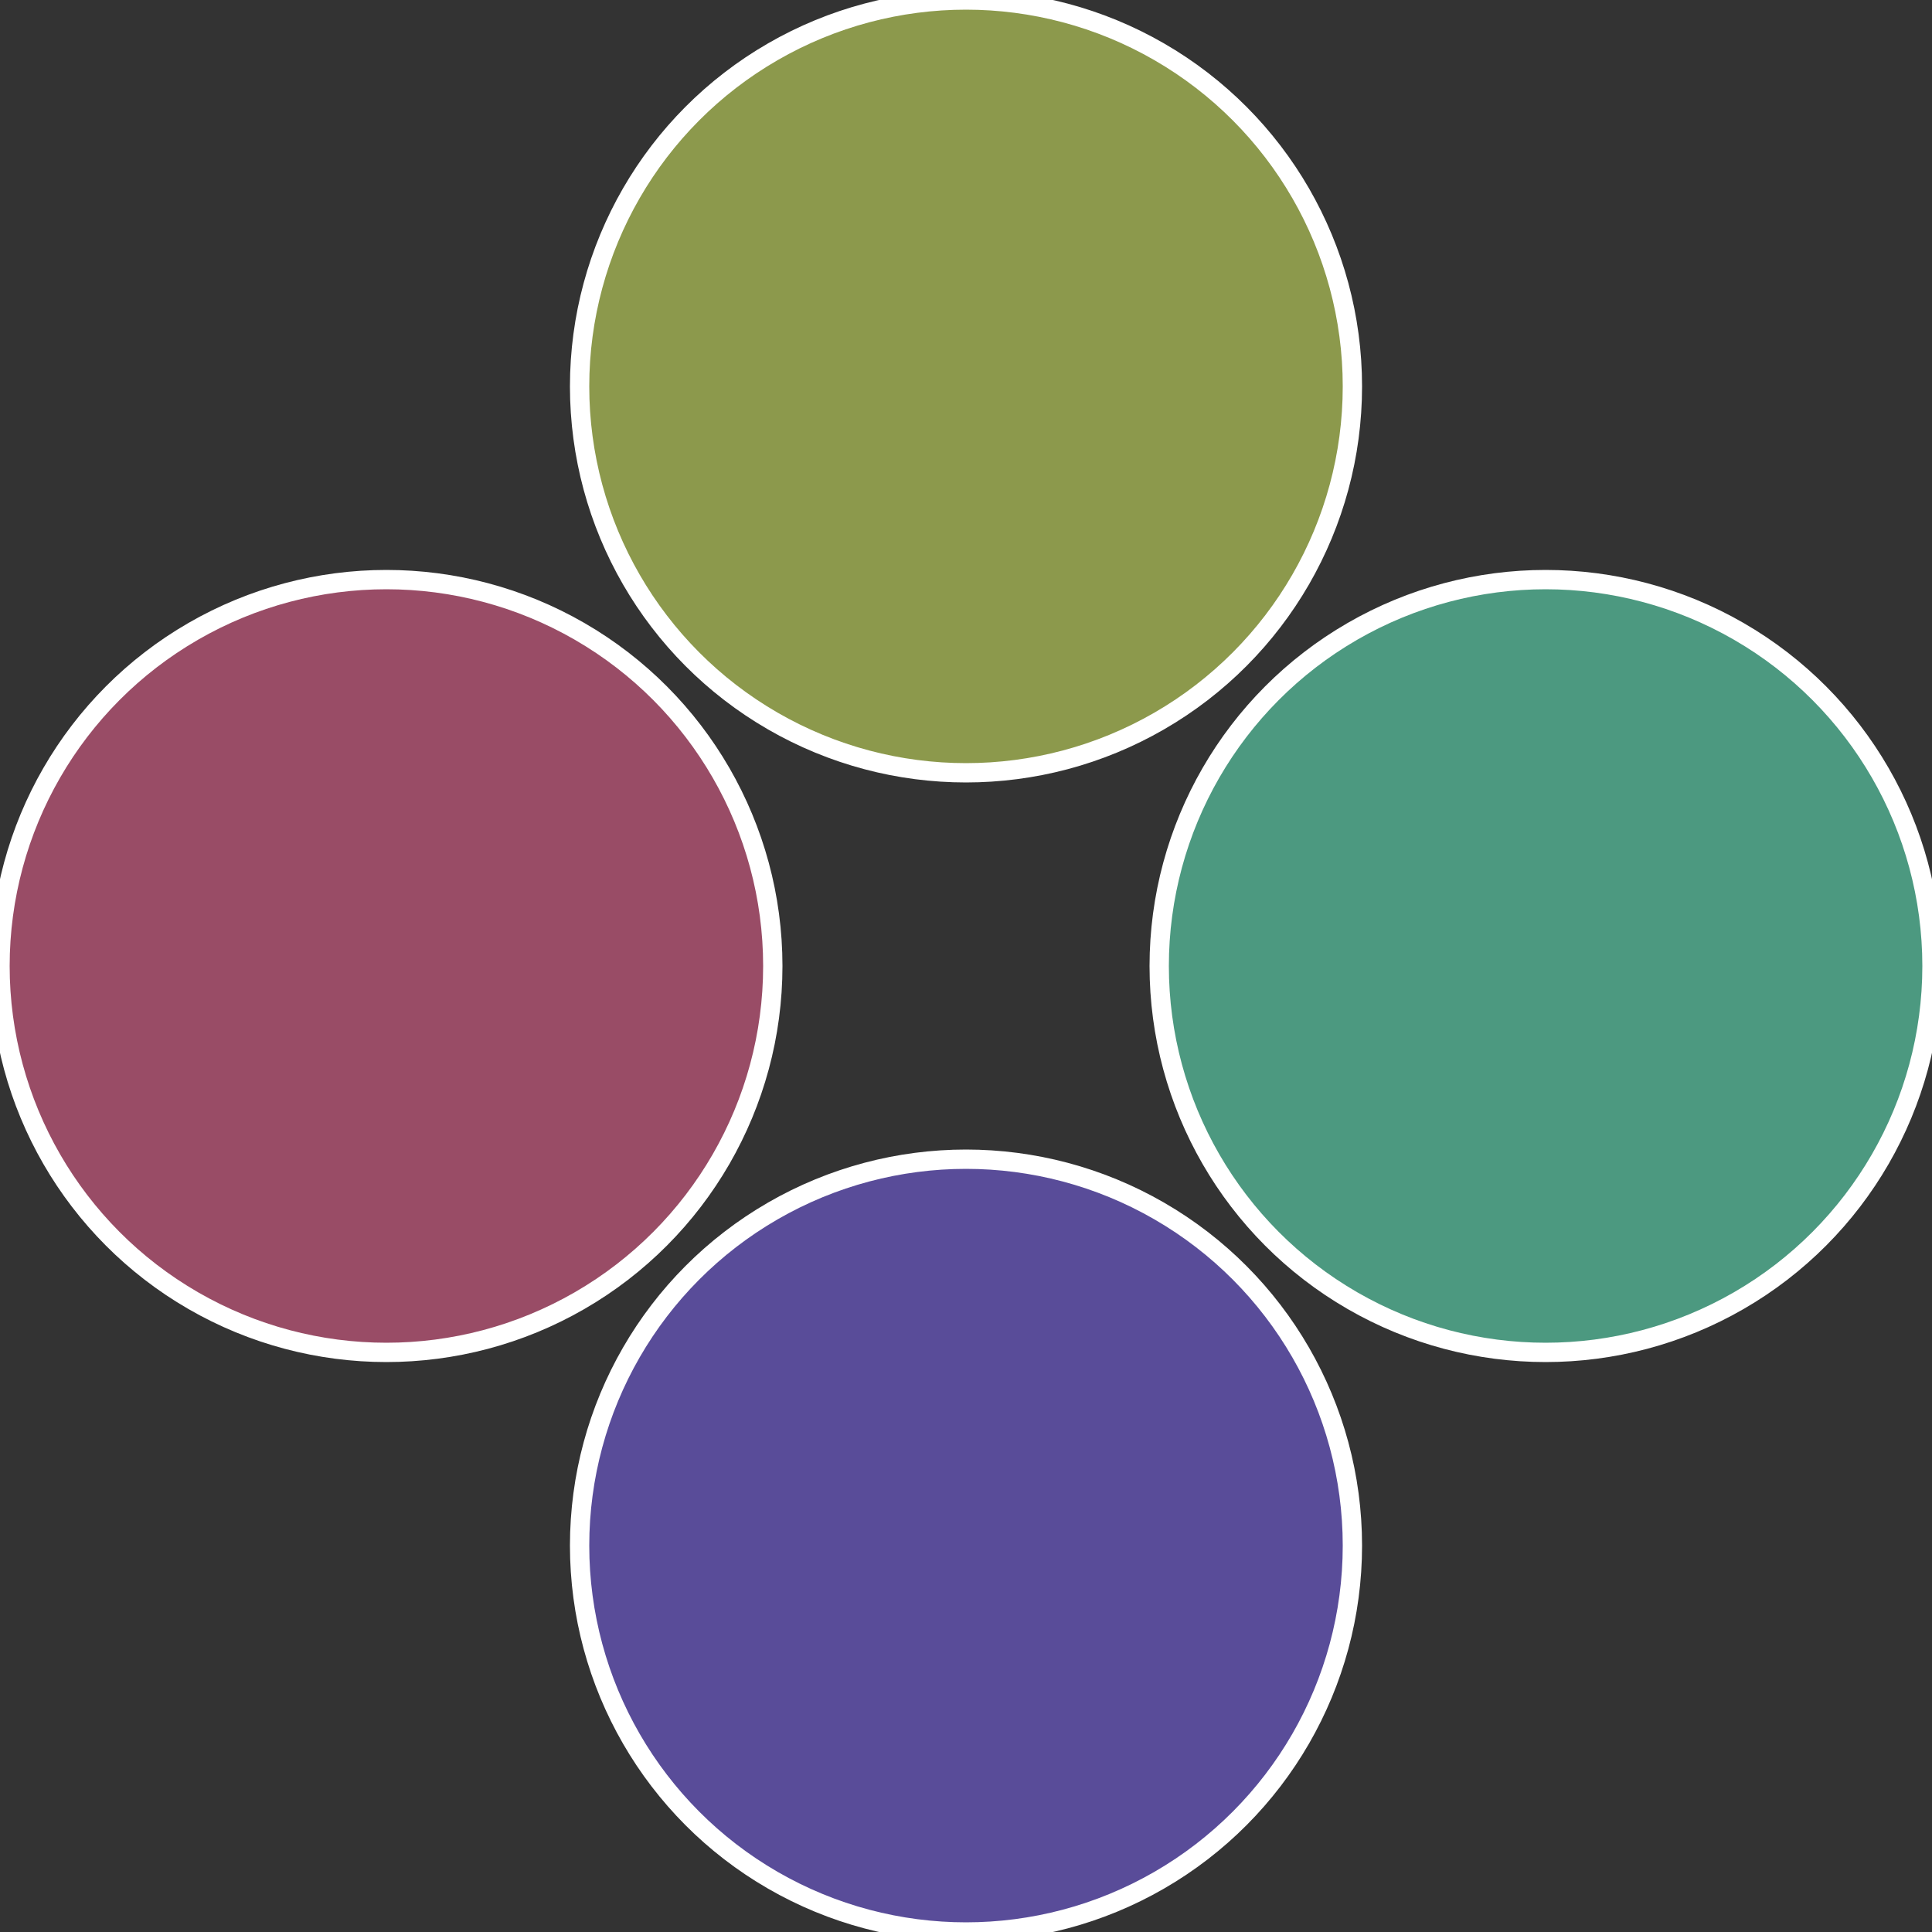
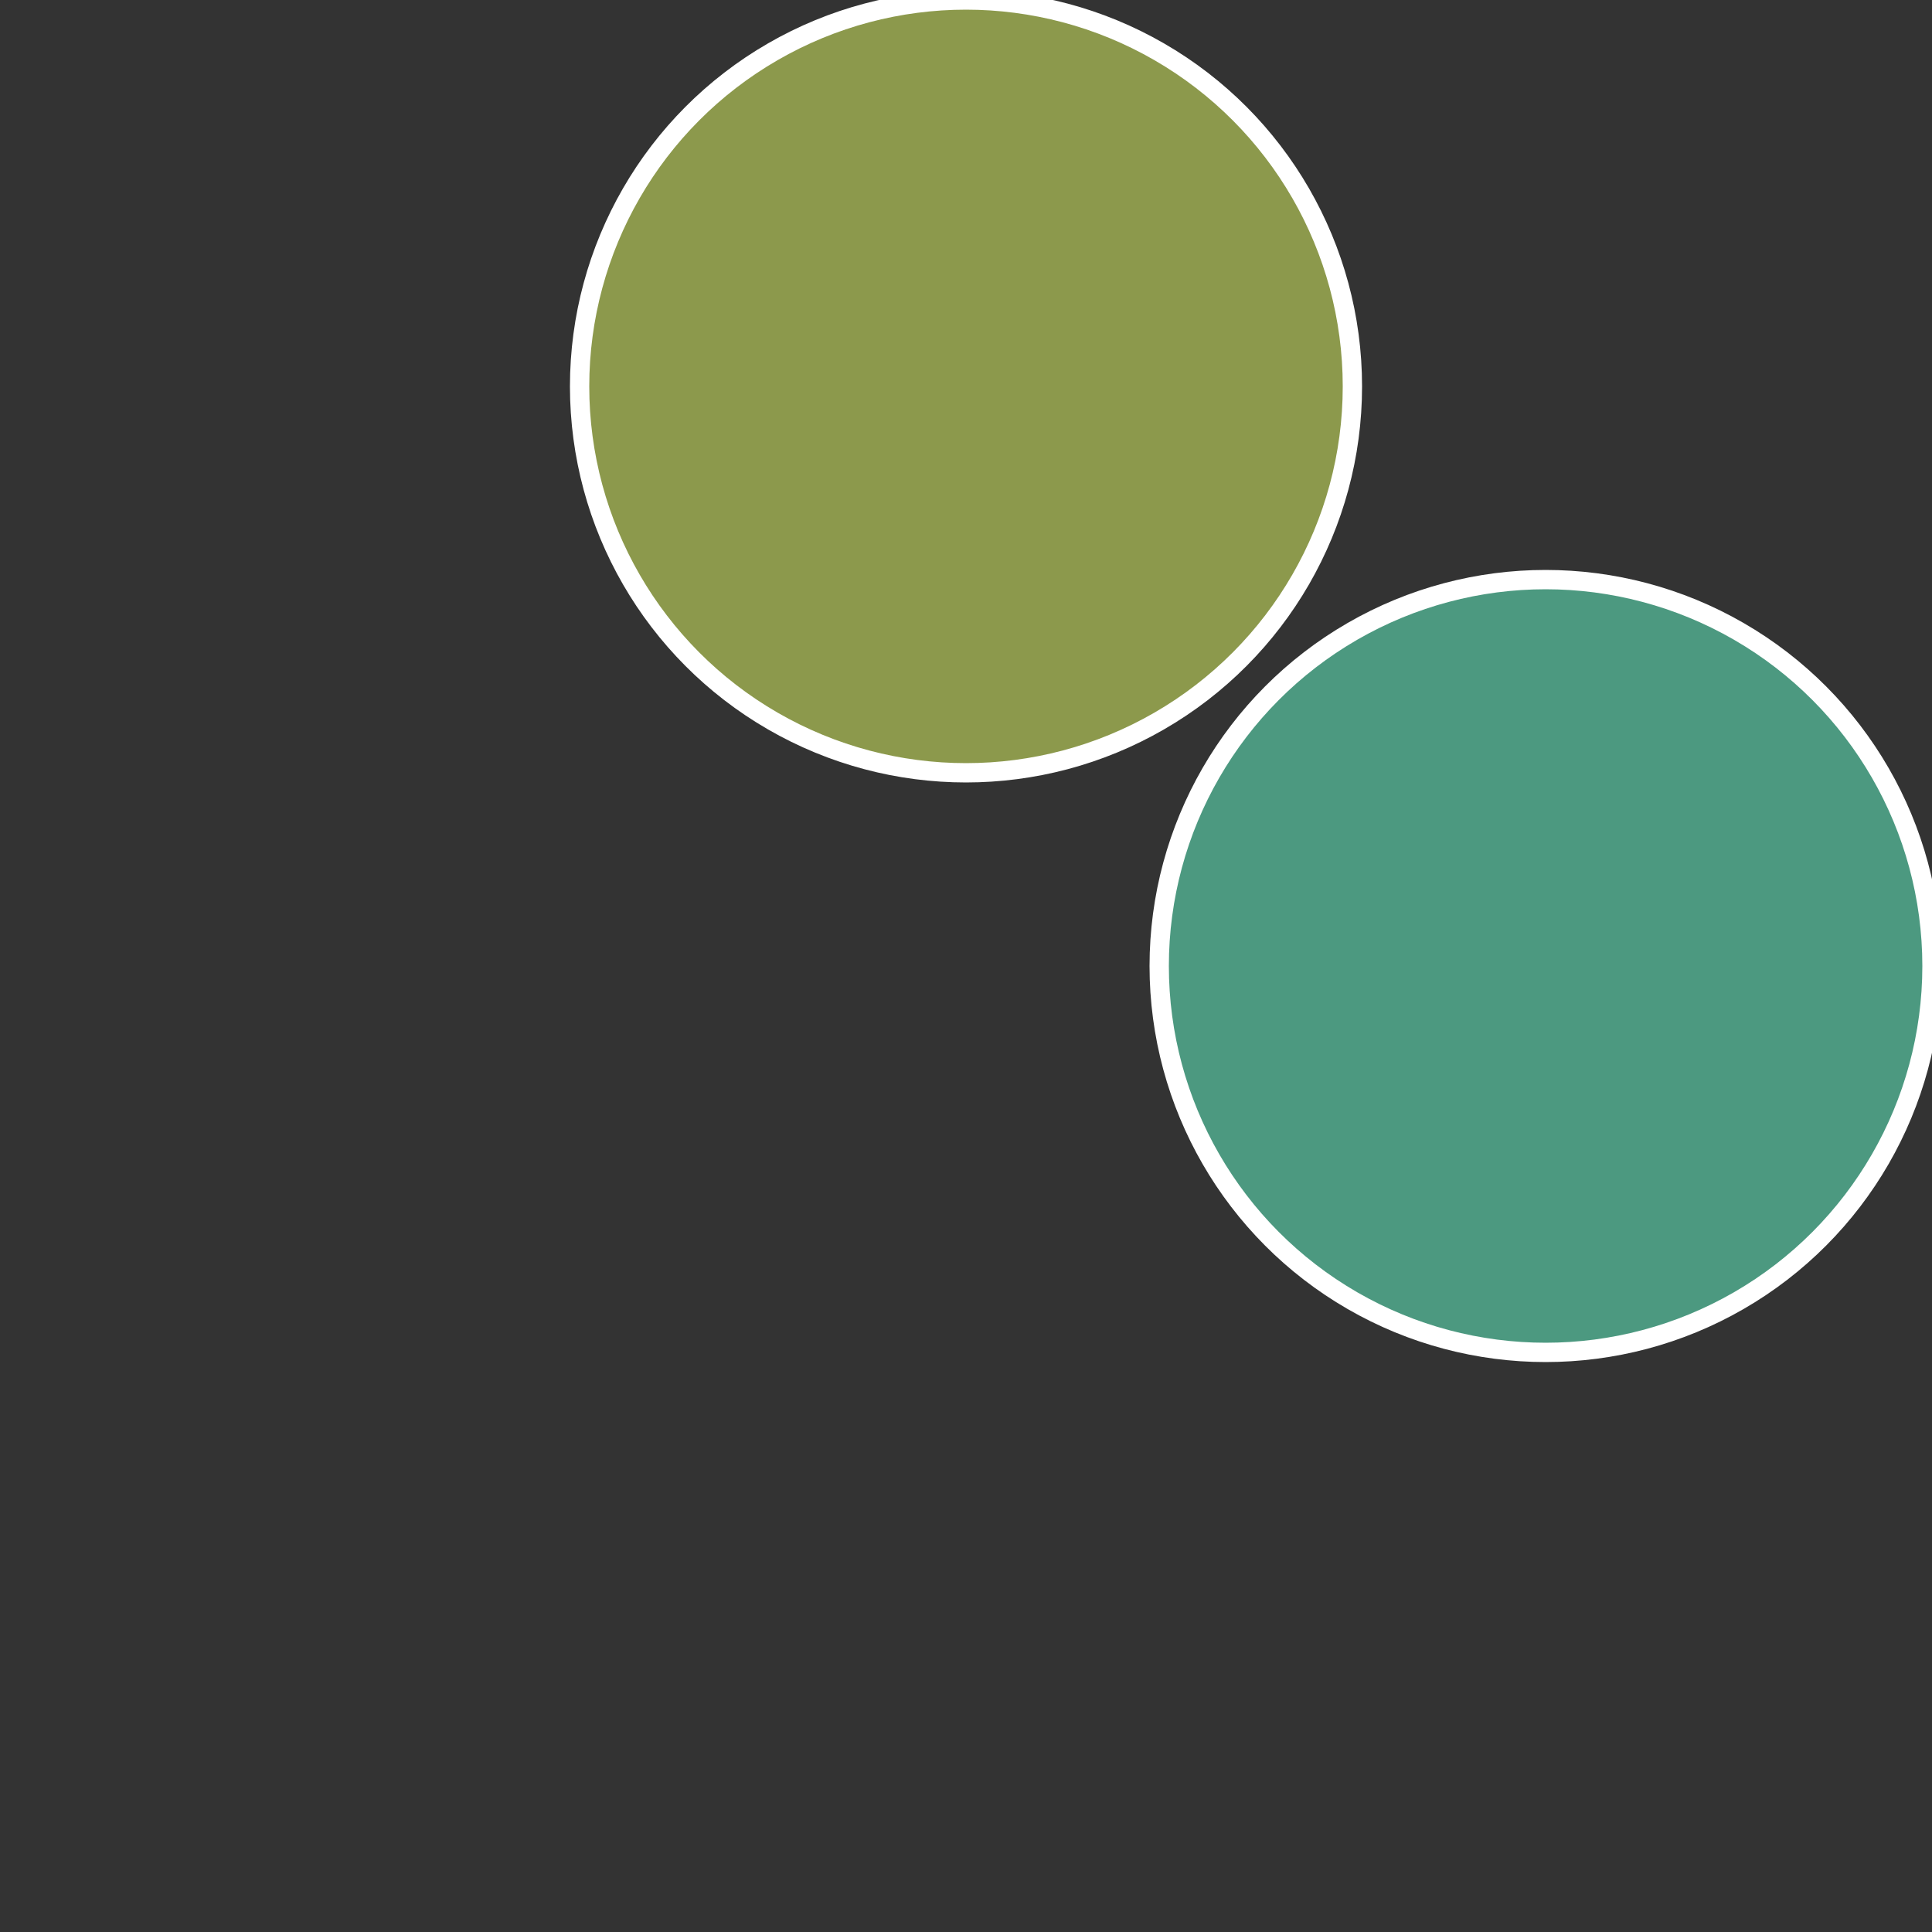
<svg xmlns="http://www.w3.org/2000/svg" width="500" height="500" viewBox="-1 -1 2 2">
  <rect x="-1" y="-1" width="2" height="2" fill="#333333" stroke="none" />
  <circle cx="0.6" cy="0" r="0.4" fill="#4c9980" stroke="#fff" stroke-width="1%" />
-   <circle cx="3.6739403974421E-17" cy="0.6" r="0.4" fill="#594c99" stroke="#fff" stroke-width="1%" />
-   <circle cx="-0.6" cy="7.3478807948841E-17" r="0.4" fill="#994c66" stroke="#fff" stroke-width="1%" />
  <circle cx="-1.1021821192326E-16" cy="-0.6" r="0.4" fill="#8c994c" stroke="#fff" stroke-width="1%" />
</svg>